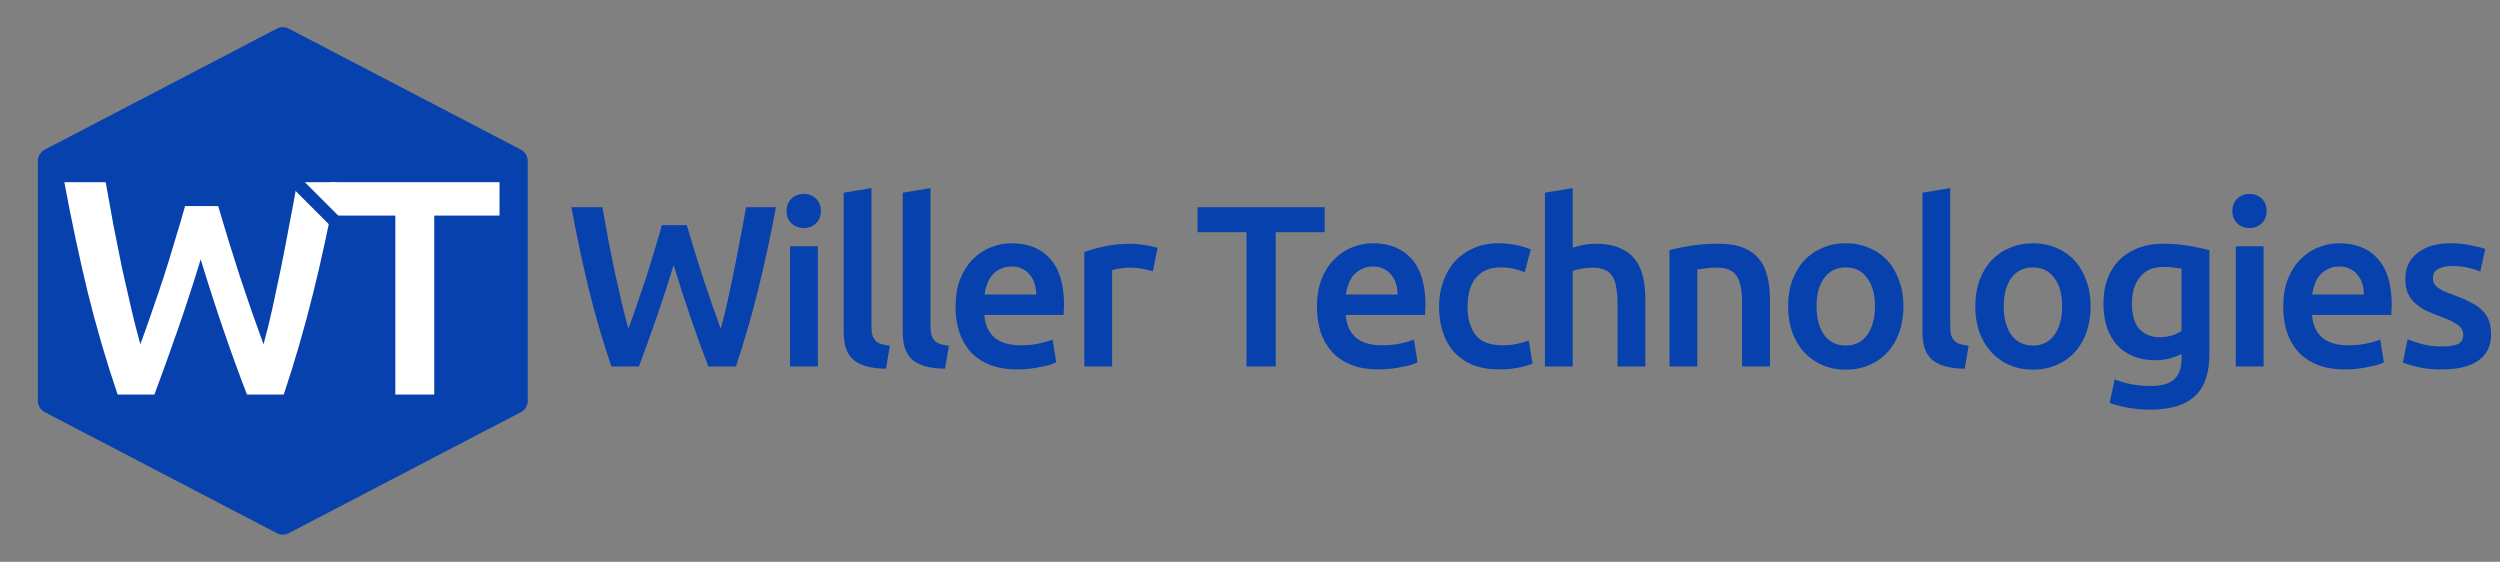
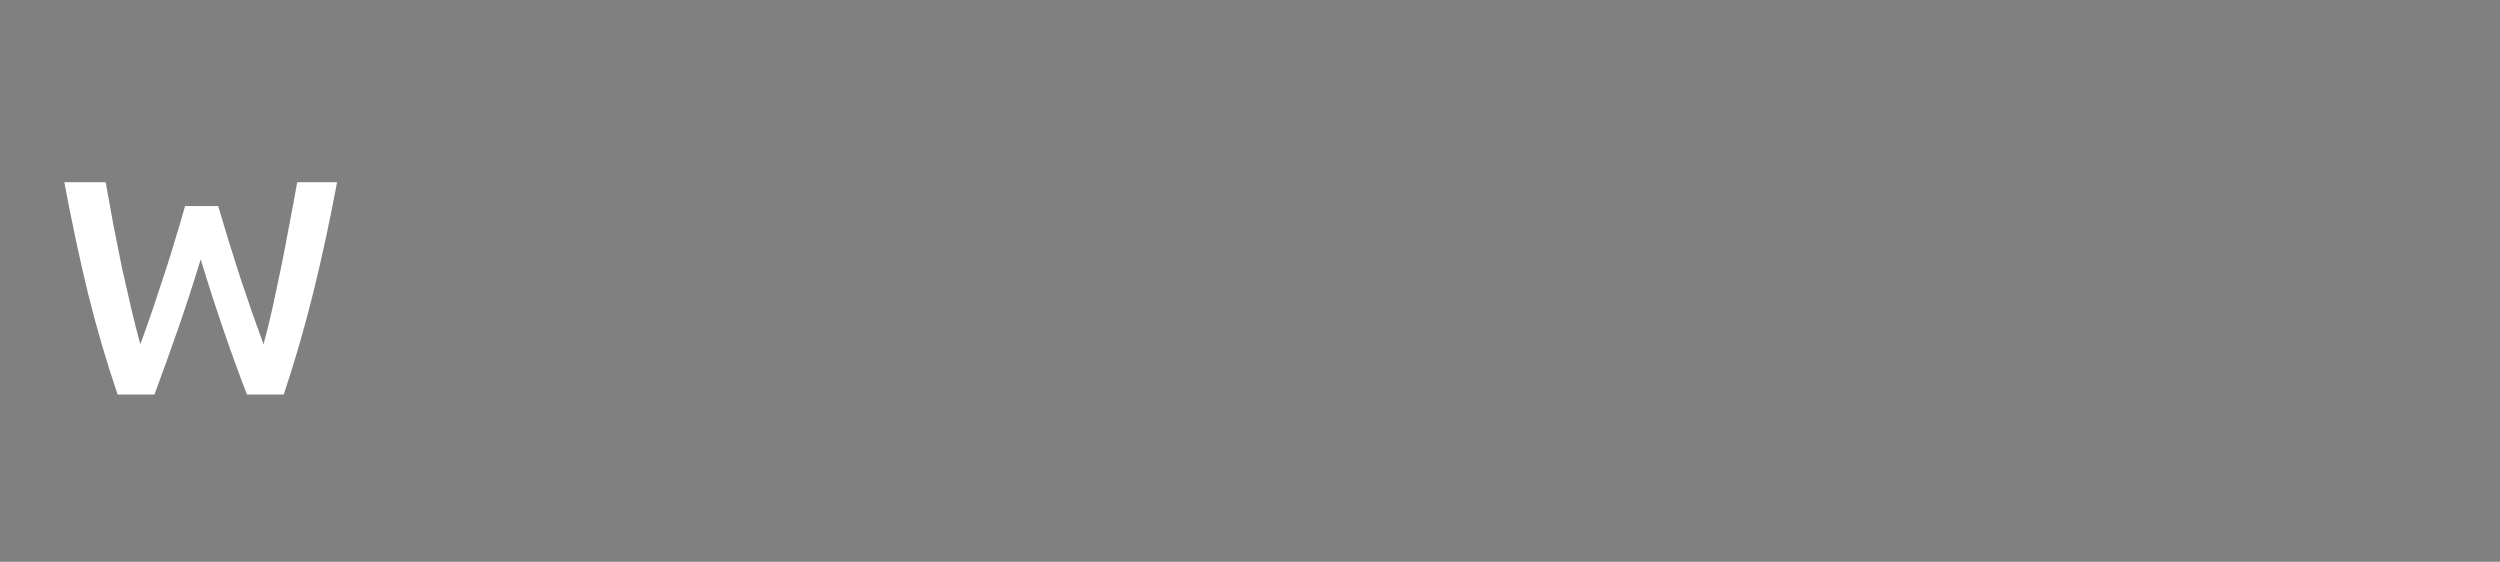
<svg xmlns="http://www.w3.org/2000/svg" width="1958" height="440" viewBox="0 0 1958 440" fill="none">
  <rect x="0" y="0" width="1958" height="440" fill="#808080" stroke="none" />
-   <path d="M216.877 22.41C219.774 20.9 223.226 20.9 226.123 22.41L407.947 117.197C411.252 118.92 413.325 122.337 413.325 126.064V313.936C413.325 317.663 411.252 321.08 407.947 322.803L226.123 417.59C223.226 419.1 219.774 419.1 216.877 417.59L35.053 322.803C31.748 321.08 29.675 317.663 29.675 313.936V126.064C29.675 122.337 31.748 118.92 35.053 117.197L216.877 22.41Z" fill="#0741AD" />
-   <path d="M391.223 142.68V168.84H340.103V309H309.623V168.84H258.503V142.68H391.223Z" fill="white" />
-   <path d="M170.863 161.4C173.423 170.04 176.143 179.08 179.023 188.52C181.903 197.8 184.863 207.16 187.903 216.6C191.103 225.88 194.223 235.08 197.263 244.2C200.463 253.16 203.503 261.64 206.383 269.64C208.783 261 211.103 251.64 213.343 241.56C215.583 231.32 217.823 220.76 220.063 209.88C222.303 198.84 224.463 187.64 226.543 176.28C228.783 164.92 230.863 153.72 232.783 142.68H263.983C258.383 172.76 252.143 201.72 245.263 229.56C238.383 257.24 230.703 283.72 222.223 309H193.423C180.943 276.68 168.863 241.4 157.183 203.16C151.263 222.52 145.263 240.92 139.183 258.36C133.103 275.8 127.023 292.68 120.943 309H92.143C83.503 283.72 75.743 257.24 68.863 229.56C62.143 201.72 55.983 172.76 50.383 142.68H82.783C84.703 153.56 86.703 164.68 88.783 176.04C91.023 187.4 93.263 198.6 95.503 209.64C97.903 220.52 100.303 231.08 102.703 241.32C105.103 251.56 107.503 261 109.903 269.64C112.943 261.48 115.983 252.92 119.023 243.96C122.223 234.84 125.343 225.64 128.383 216.36C131.423 206.92 134.303 197.56 137.023 188.28C139.903 179 142.543 170.04 144.943 161.4H170.863Z" fill="white" />
-   <rect x="226" y="144.071" width="10" height="50" transform="rotate(-45 226 144.071)" fill="#0741AD" />
-   <path d="M537.86 176.3C539.78 182.78 541.82 189.56 543.98 196.64C546.14 203.6 548.36 210.62 550.64 217.7C553.04 224.66 555.38 231.56 557.66 238.4C560.06 245.12 562.34 251.48 564.5 257.48C566.3 251 568.04 243.98 569.72 236.42C571.4 228.74 573.08 220.82 574.76 212.66C576.44 204.38 578.06 195.98 579.62 187.46C581.3 178.94 582.86 170.54 584.3 162.26H607.7C603.5 184.82 598.82 206.54 593.66 227.42C588.5 248.18 582.74 268.04 576.38 287H554.78C545.42 262.76 536.36 236.3 527.6 207.62C523.16 222.14 518.66 235.94 514.1 249.02C509.54 262.1 504.98 274.76 500.42 287H478.82C472.34 268.04 466.52 248.18 461.36 227.42C456.32 206.54 451.7 184.82 447.5 162.26H471.8C473.24 170.42 474.74 178.76 476.3 187.28C477.98 195.8 479.66 204.2 481.34 212.48C483.14 220.64 484.94 228.56 486.74 236.24C488.54 243.92 490.34 251 492.14 257.48C494.42 251.36 496.7 244.94 498.98 238.22C501.38 231.38 503.72 224.48 506 217.52C508.28 210.44 510.44 203.42 512.48 196.46C514.64 189.5 516.62 182.78 518.42 176.3H537.86ZM640.546 287H618.766V192.86H640.546V287ZM642.886 165.32C642.886 169.4 641.566 172.64 638.926 175.04C636.286 177.44 633.166 178.64 629.566 178.64C625.846 178.64 622.666 177.44 620.026 175.04C617.386 172.64 616.066 169.4 616.066 165.32C616.066 161.12 617.386 157.82 620.026 155.42C622.666 153.02 625.846 151.82 629.566 151.82C633.166 151.82 636.286 153.02 638.926 155.42C641.566 157.82 642.886 161.12 642.886 165.32ZM693.892 288.8C687.412 288.68 682.012 287.96 677.692 286.64C673.492 285.32 670.132 283.46 667.612 281.06C665.092 278.54 663.292 275.48 662.212 271.88C661.252 268.16 660.772 263.96 660.772 259.28V150.92L682.552 147.32V255.14C682.552 257.78 682.732 260 683.092 261.8C683.572 263.6 684.352 265.16 685.432 266.48C686.512 267.68 687.952 268.64 689.752 269.36C691.672 269.96 694.072 270.44 696.952 270.8L693.892 288.8ZM740.129 288.8C733.649 288.68 728.249 287.96 723.929 286.64C719.729 285.32 716.369 283.46 713.849 281.06C711.329 278.54 709.529 275.48 708.449 271.88C707.489 268.16 707.009 263.96 707.009 259.28V150.92L728.789 147.32V255.14C728.789 257.78 728.969 260 729.329 261.8C729.809 263.6 730.589 265.16 731.669 266.48C732.749 267.68 734.189 268.64 735.989 269.36C737.909 269.96 740.309 270.44 743.189 270.8L740.129 288.8ZM748.387 240.38C748.387 232.1 749.587 224.84 751.987 218.6C754.507 212.36 757.807 207.2 761.887 203.12C765.967 198.92 770.647 195.8 775.927 193.76C781.207 191.6 786.607 190.52 792.127 190.52C805.087 190.52 815.167 194.54 822.367 202.58C829.687 210.62 833.347 222.62 833.347 238.58C833.347 239.78 833.287 241.16 833.167 242.72C833.167 244.16 833.107 245.48 832.987 246.68H770.887C771.487 254.24 774.127 260.12 778.807 264.32C783.607 268.4 790.507 270.44 799.507 270.44C804.787 270.44 809.587 269.96 813.907 269C818.347 268.04 821.827 267.02 824.347 265.94L827.227 283.76C826.027 284.36 824.347 285.02 822.187 285.74C820.147 286.34 817.747 286.88 814.987 287.36C812.347 287.96 809.467 288.44 806.347 288.8C803.227 289.16 800.047 289.34 796.807 289.34C788.527 289.34 781.327 288.14 775.207 285.74C769.087 283.22 764.047 279.8 760.087 275.48C756.127 271.04 753.187 265.88 751.267 260C749.347 254 748.387 247.46 748.387 240.38ZM811.567 230.66C811.567 227.66 811.147 224.84 810.307 222.2C809.467 219.44 808.207 217.1 806.527 215.18C804.967 213.14 802.987 211.58 800.587 210.5C798.307 209.3 795.547 208.7 792.307 208.7C788.947 208.7 786.007 209.36 783.487 210.68C780.967 211.88 778.807 213.5 777.007 215.54C775.327 217.58 774.007 219.92 773.047 222.56C772.087 225.2 771.427 227.9 771.067 230.66H811.567ZM902.879 212.48C901.079 211.88 898.559 211.28 895.319 210.68C892.199 209.96 888.539 209.6 884.339 209.6C881.939 209.6 879.359 209.84 876.599 210.32C873.959 210.8 872.099 211.22 871.019 211.58V287H849.239V197.36C853.439 195.8 858.659 194.36 864.899 193.04C871.259 191.6 878.279 190.88 885.959 190.88C887.399 190.88 889.079 191 890.999 191.24C892.919 191.36 894.839 191.6 896.759 191.96C898.679 192.2 900.539 192.56 902.339 193.04C904.139 193.4 905.579 193.76 906.659 194.12L902.879 212.48ZM1037.47 162.26V181.88H999.128V287H976.268V181.88H937.928V162.26H1037.47ZM1031.42 240.38C1031.42 232.1 1032.62 224.84 1035.02 218.6C1037.54 212.36 1040.84 207.2 1044.92 203.12C1049 198.92 1053.68 195.8 1058.96 193.76C1064.24 191.6 1069.64 190.52 1075.16 190.52C1088.12 190.52 1098.2 194.54 1105.4 202.58C1112.72 210.62 1116.38 222.62 1116.38 238.58C1116.38 239.78 1116.32 241.16 1116.2 242.72C1116.2 244.16 1116.14 245.48 1116.02 246.68H1053.92C1054.52 254.24 1057.16 260.12 1061.84 264.32C1066.64 268.4 1073.54 270.44 1082.54 270.44C1087.82 270.44 1092.62 269.96 1096.94 269C1101.38 268.04 1104.86 267.02 1107.38 265.94L1110.26 283.76C1109.06 284.36 1107.38 285.02 1105.22 285.74C1103.18 286.34 1100.78 286.88 1098.02 287.36C1095.38 287.96 1092.5 288.44 1089.38 288.8C1086.26 289.16 1083.08 289.34 1079.84 289.34C1071.56 289.34 1064.36 288.14 1058.24 285.74C1052.12 283.22 1047.08 279.8 1043.12 275.48C1039.16 271.04 1036.22 265.88 1034.3 260C1032.38 254 1031.42 247.46 1031.42 240.38ZM1094.6 230.66C1094.6 227.66 1094.18 224.84 1093.34 222.2C1092.5 219.44 1091.24 217.1 1089.56 215.18C1088 213.14 1086.02 211.58 1083.62 210.5C1081.34 209.3 1078.58 208.7 1075.34 208.7C1071.98 208.7 1069.04 209.36 1066.52 210.68C1064 211.88 1061.84 213.5 1060.04 215.54C1058.36 217.58 1057.04 219.92 1056.08 222.56C1055.12 225.2 1054.46 227.9 1054.1 230.66H1094.6ZM1127.05 240.02C1127.05 233.06 1128.13 226.58 1130.29 220.58C1132.45 214.46 1135.51 209.18 1139.47 204.74C1143.55 200.3 1148.47 196.82 1154.23 194.3C1159.99 191.78 1166.47 190.52 1173.67 190.52C1182.55 190.52 1190.95 192.14 1198.87 195.38L1194.19 213.2C1191.67 212.12 1188.79 211.22 1185.55 210.5C1182.43 209.78 1179.07 209.42 1175.47 209.42C1166.95 209.42 1160.47 212.12 1156.03 217.52C1151.59 222.8 1149.37 230.3 1149.37 240.02C1149.37 249.38 1151.47 256.82 1155.67 262.34C1159.87 267.74 1166.95 270.44 1176.91 270.44C1180.63 270.44 1184.29 270.08 1187.89 269.36C1191.49 268.64 1194.61 267.74 1197.25 266.66L1200.31 284.66C1197.91 285.86 1194.25 286.94 1189.33 287.9C1184.53 288.86 1179.55 289.34 1174.39 289.34C1166.35 289.34 1159.33 288.14 1153.33 285.74C1147.45 283.22 1142.53 279.8 1138.57 275.48C1134.73 271.04 1131.85 265.82 1129.93 259.82C1128.01 253.7 1127.05 247.1 1127.05 240.02ZM1209.98 287V150.92L1231.76 147.32V193.94C1234.16 193.1 1236.92 192.38 1240.04 191.78C1243.28 191.18 1246.46 190.88 1249.58 190.88C1257.14 190.88 1263.38 191.96 1268.3 194.12C1273.34 196.16 1277.36 199.1 1280.36 202.94C1283.36 206.66 1285.46 211.16 1286.66 216.44C1287.98 221.72 1288.64 227.6 1288.64 234.08V287H1266.86V237.5C1266.86 232.46 1266.5 228.2 1265.78 224.72C1265.18 221.12 1264.1 218.24 1262.54 216.08C1261.1 213.8 1259.12 212.18 1256.6 211.22C1254.08 210.14 1250.96 209.6 1247.24 209.6C1244.36 209.6 1241.42 209.9 1238.42 210.5C1235.42 211.1 1233.2 211.64 1231.76 212.12V287H1209.98ZM1307.54 195.92C1311.74 194.72 1317.2 193.58 1323.92 192.5C1330.64 191.42 1338.08 190.88 1346.24 190.88C1353.92 190.88 1360.34 191.96 1365.5 194.12C1370.66 196.16 1374.74 199.1 1377.74 202.94C1380.86 206.66 1383.02 211.22 1384.22 216.62C1385.54 221.9 1386.2 227.72 1386.2 234.08V287H1364.42V237.5C1364.42 232.46 1364.06 228.2 1363.34 224.72C1362.74 221.12 1361.66 218.24 1360.1 216.08C1358.66 213.8 1356.62 212.18 1353.98 211.22C1351.46 210.14 1348.34 209.6 1344.62 209.6C1341.86 209.6 1338.98 209.78 1335.98 210.14C1332.98 210.5 1330.76 210.8 1329.32 211.04V287H1307.54V195.92ZM1490.78 239.84C1490.78 247.28 1489.7 254.06 1487.54 260.18C1485.38 266.3 1482.32 271.52 1478.36 275.84C1474.4 280.16 1469.6 283.52 1463.96 285.92C1458.44 288.32 1452.32 289.52 1445.6 289.52C1438.88 289.52 1432.76 288.32 1427.24 285.92C1421.72 283.52 1416.98 280.16 1413.02 275.84C1409.06 271.52 1405.94 266.3 1403.66 260.18C1401.5 254.06 1400.42 247.28 1400.42 239.84C1400.42 232.4 1401.5 225.68 1403.66 219.68C1405.94 213.56 1409.06 208.34 1413.02 204.02C1417.1 199.7 1421.9 196.4 1427.42 194.12C1432.94 191.72 1439 190.52 1445.6 190.52C1452.2 190.52 1458.26 191.72 1463.78 194.12C1469.42 196.4 1474.22 199.7 1478.18 204.02C1482.14 208.34 1485.2 213.56 1487.36 219.68C1489.64 225.68 1490.78 232.4 1490.78 239.84ZM1468.46 239.84C1468.46 230.48 1466.42 223.1 1462.34 217.7C1458.38 212.18 1452.8 209.42 1445.6 209.42C1438.4 209.42 1432.76 212.18 1428.68 217.7C1424.72 223.1 1422.74 230.48 1422.74 239.84C1422.74 249.32 1424.72 256.82 1428.68 262.34C1432.76 267.86 1438.4 270.62 1445.6 270.62C1452.8 270.62 1458.38 267.86 1462.34 262.34C1466.42 256.82 1468.46 249.32 1468.46 239.84ZM1538.77 288.8C1532.29 288.68 1526.89 287.96 1522.57 286.64C1518.37 285.32 1515.01 283.46 1512.49 281.06C1509.97 278.54 1508.17 275.48 1507.09 271.88C1506.13 268.16 1505.65 263.96 1505.65 259.28V150.92L1527.43 147.32V255.14C1527.43 257.78 1527.61 260 1527.97 261.8C1528.45 263.6 1529.23 265.16 1530.31 266.48C1531.39 267.68 1532.83 268.64 1534.63 269.36C1536.55 269.96 1538.95 270.44 1541.83 270.8L1538.77 288.8ZM1637.39 239.84C1637.39 247.28 1636.31 254.06 1634.15 260.18C1631.99 266.3 1628.93 271.52 1624.97 275.84C1621.01 280.16 1616.21 283.52 1610.57 285.92C1605.05 288.32 1598.93 289.52 1592.21 289.52C1585.49 289.52 1579.37 288.32 1573.85 285.92C1568.33 283.52 1563.59 280.16 1559.63 275.84C1555.67 271.52 1552.55 266.3 1550.27 260.18C1548.11 254.06 1547.03 247.28 1547.03 239.84C1547.03 232.4 1548.11 225.68 1550.27 219.68C1552.55 213.56 1555.67 208.34 1559.63 204.02C1563.71 199.7 1568.51 196.4 1574.03 194.12C1579.55 191.72 1585.61 190.52 1592.21 190.52C1598.81 190.52 1604.87 191.72 1610.39 194.12C1616.03 196.4 1620.83 199.7 1624.79 204.02C1628.75 208.34 1631.81 213.56 1633.97 219.68C1636.25 225.68 1637.39 232.4 1637.39 239.84ZM1615.07 239.84C1615.07 230.48 1613.03 223.1 1608.95 217.7C1604.99 212.18 1599.41 209.42 1592.21 209.42C1585.01 209.42 1579.37 212.18 1575.29 217.7C1571.33 223.1 1569.35 230.48 1569.35 239.84C1569.35 249.32 1571.33 256.82 1575.29 262.34C1579.37 267.86 1585.01 270.62 1592.21 270.62C1599.41 270.62 1604.99 267.86 1608.95 262.34C1613.03 256.82 1615.07 249.32 1615.07 239.84ZM1669.73 237.5C1669.73 246.74 1671.71 253.52 1675.67 257.84C1679.75 262.04 1684.97 264.14 1691.33 264.14C1694.81 264.14 1698.05 263.66 1701.05 262.7C1704.17 261.74 1706.69 260.6 1708.61 259.28V210.5C1707.05 210.14 1705.13 209.84 1702.85 209.6C1700.57 209.24 1697.69 209.06 1694.21 209.06C1686.29 209.06 1680.23 211.7 1676.03 216.98C1671.83 222.14 1669.73 228.98 1669.73 237.5ZM1730.39 277.46C1730.39 292.46 1726.55 303.44 1718.87 310.4C1711.31 317.36 1699.67 320.84 1683.95 320.84C1678.19 320.84 1672.55 320.36 1667.03 319.4C1661.63 318.44 1656.71 317.18 1652.27 315.62L1656.23 297.08C1659.95 298.64 1664.15 299.9 1668.83 300.86C1673.63 301.82 1678.79 302.3 1684.31 302.3C1693.07 302.3 1699.31 300.5 1703.03 296.9C1706.75 293.3 1708.61 287.96 1708.61 280.88V277.28C1706.45 278.36 1703.57 279.44 1699.97 280.52C1696.49 281.6 1692.47 282.14 1687.91 282.14C1681.91 282.14 1676.39 281.18 1671.35 279.26C1666.43 277.34 1662.17 274.52 1658.57 270.8C1655.09 267.08 1652.33 262.46 1650.29 256.94C1648.37 251.3 1647.41 244.82 1647.41 237.5C1647.41 230.66 1648.43 224.36 1650.47 218.6C1652.63 212.84 1655.69 207.92 1659.65 203.84C1663.73 199.76 1668.65 196.58 1674.41 194.3C1680.17 192.02 1686.71 190.88 1694.03 190.88C1701.11 190.88 1707.83 191.42 1714.19 192.5C1720.55 193.58 1725.95 194.72 1730.39 195.92V277.46ZM1772.86 287H1751.08V192.86H1772.86V287ZM1775.2 165.32C1775.2 169.4 1773.88 172.64 1771.24 175.04C1768.6 177.44 1765.48 178.64 1761.88 178.64C1758.16 178.64 1754.98 177.44 1752.34 175.04C1749.7 172.64 1748.38 169.4 1748.38 165.32C1748.38 161.12 1749.7 157.82 1752.34 155.42C1754.98 153.02 1758.16 151.82 1761.88 151.82C1765.48 151.82 1768.6 153.02 1771.24 155.42C1773.88 157.82 1775.2 161.12 1775.2 165.32ZM1788.22 240.38C1788.22 232.1 1789.42 224.84 1791.82 218.6C1794.34 212.36 1797.64 207.2 1801.72 203.12C1805.8 198.92 1810.48 195.8 1815.76 193.76C1821.04 191.6 1826.44 190.52 1831.96 190.52C1844.92 190.52 1855 194.54 1862.2 202.58C1869.52 210.62 1873.18 222.62 1873.18 238.58C1873.18 239.78 1873.12 241.16 1873 242.72C1873 244.16 1872.94 245.48 1872.82 246.68H1810.72C1811.32 254.24 1813.96 260.12 1818.64 264.32C1823.44 268.4 1830.34 270.44 1839.34 270.44C1844.62 270.44 1849.42 269.96 1853.74 269C1858.18 268.04 1861.66 267.02 1864.18 265.94L1867.06 283.76C1865.86 284.36 1864.18 285.02 1862.02 285.74C1859.98 286.34 1857.58 286.88 1854.82 287.36C1852.18 287.96 1849.3 288.44 1846.18 288.8C1843.06 289.16 1839.88 289.34 1836.64 289.34C1828.36 289.34 1821.16 288.14 1815.04 285.74C1808.92 283.22 1803.88 279.8 1799.92 275.48C1795.96 271.04 1793.02 265.88 1791.1 260C1789.18 254 1788.22 247.46 1788.22 240.38ZM1851.4 230.66C1851.4 227.66 1850.98 224.84 1850.14 222.2C1849.3 219.44 1848.04 217.1 1846.36 215.18C1844.8 213.14 1842.82 211.58 1840.42 210.5C1838.14 209.3 1835.38 208.7 1832.14 208.7C1828.78 208.7 1825.84 209.36 1823.32 210.68C1820.8 211.88 1818.64 213.5 1816.84 215.54C1815.16 217.58 1813.84 219.92 1812.88 222.56C1811.92 225.2 1811.26 227.9 1810.9 230.66H1851.4ZM1912.66 271.34C1918.42 271.34 1922.62 270.68 1925.26 269.36C1927.9 267.92 1929.22 265.52 1929.22 262.16C1929.22 259.04 1927.78 256.46 1924.9 254.42C1922.14 252.38 1917.52 250.16 1911.04 247.76C1907.08 246.32 1903.42 244.82 1900.06 243.26C1896.82 241.58 1894 239.66 1891.6 237.5C1889.2 235.34 1887.28 232.76 1885.84 229.76C1884.52 226.64 1883.86 222.86 1883.86 218.42C1883.86 209.78 1887.04 203 1893.4 198.08C1899.76 193.04 1908.4 190.52 1919.32 190.52C1924.84 190.52 1930.12 191.06 1935.16 192.14C1940.2 193.1 1943.98 194.06 1946.5 195.02L1942.54 212.66C1940.14 211.58 1937.08 210.62 1933.36 209.78C1929.64 208.82 1925.32 208.34 1920.4 208.34C1915.96 208.34 1912.36 209.12 1909.6 210.68C1906.84 212.12 1905.46 214.4 1905.46 217.52C1905.46 219.08 1905.7 220.46 1906.18 221.66C1906.78 222.86 1907.74 224 1909.06 225.08C1910.38 226.04 1912.12 227.06 1914.28 228.14C1916.44 229.1 1919.08 230.12 1922.2 231.2C1927.36 233.12 1931.74 235.04 1935.34 236.96C1938.94 238.76 1941.88 240.86 1944.16 243.26C1946.56 245.54 1948.3 248.18 1949.38 251.18C1950.46 254.18 1951 257.78 1951 261.98C1951 270.98 1947.64 277.82 1940.92 282.5C1934.32 287.06 1924.84 289.34 1912.48 289.34C1904.2 289.34 1897.54 288.62 1892.5 287.18C1887.46 285.86 1883.92 284.78 1881.88 283.94L1885.66 265.76C1888.9 267.08 1892.74 268.34 1897.18 269.54C1901.74 270.74 1906.9 271.34 1912.66 271.34Z" fill="#0741AD" />
+   <path d="M170.863 161.4C173.423 170.04 176.143 179.08 179.023 188.52C181.903 197.8 184.863 207.16 187.903 216.6C191.103 225.88 194.223 235.08 197.263 244.2C200.463 253.16 203.503 261.64 206.383 269.64C208.783 261 211.103 251.64 213.343 241.56C215.583 231.32 217.823 220.76 220.063 209.88C222.303 198.84 224.463 187.64 226.543 176.28C228.783 164.92 230.863 153.72 232.783 142.68H263.983C258.383 172.76 252.143 201.72 245.263 229.56C238.383 257.24 230.703 283.72 222.223 309H193.423C180.943 276.68 168.863 241.4 157.183 203.16C151.263 222.52 145.263 240.92 139.183 258.36C133.103 275.8 127.023 292.68 120.943 309H92.143C83.503 283.72 75.743 257.24 68.863 229.56C62.143 201.72 55.983 172.76 50.383 142.68H82.783C84.703 153.56 86.703 164.68 88.783 176.04C91.023 187.4 93.263 198.6 95.503 209.64C97.903 220.52 100.303 231.08 102.703 241.32C105.103 251.56 107.503 261 109.903 269.64C112.943 261.48 115.983 252.92 119.023 243.96C131.423 206.92 134.303 197.56 137.023 188.28C139.903 179 142.543 170.04 144.943 161.4H170.863Z" fill="white" />
</svg>